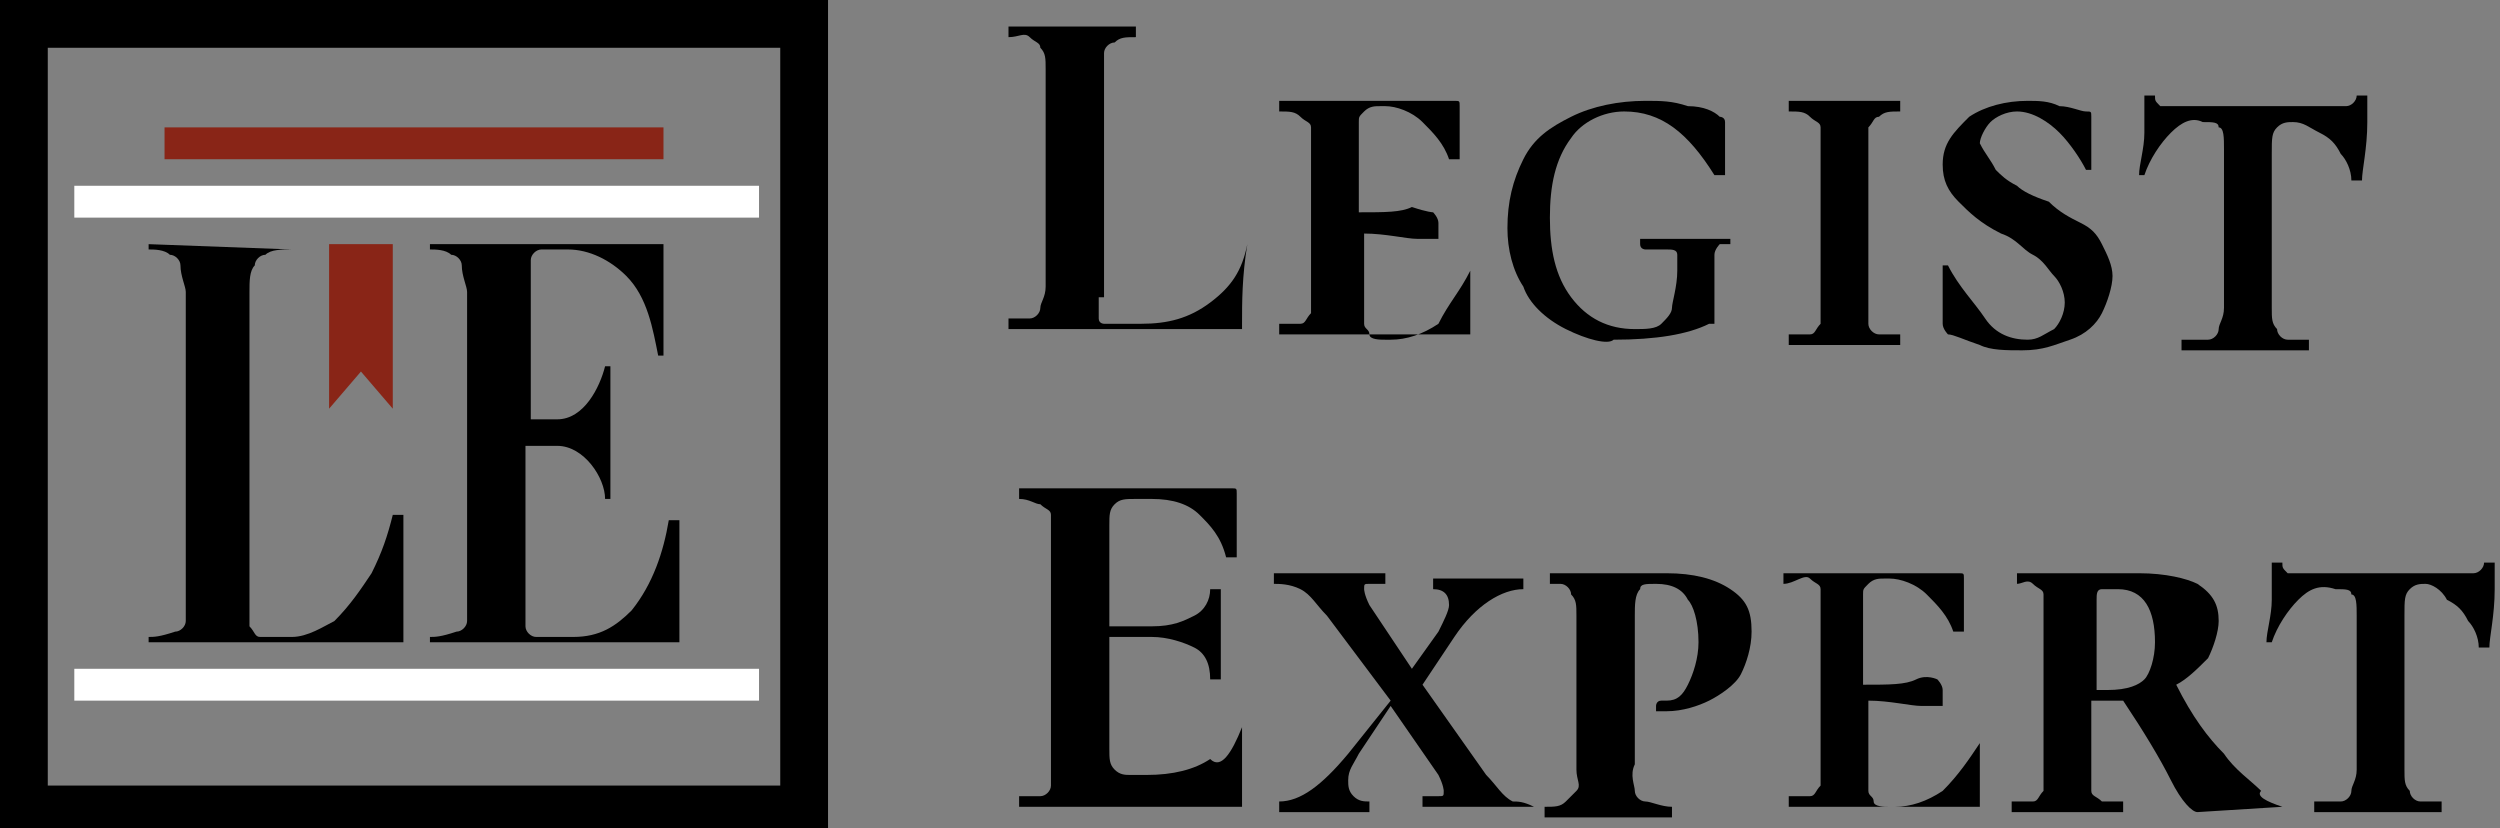
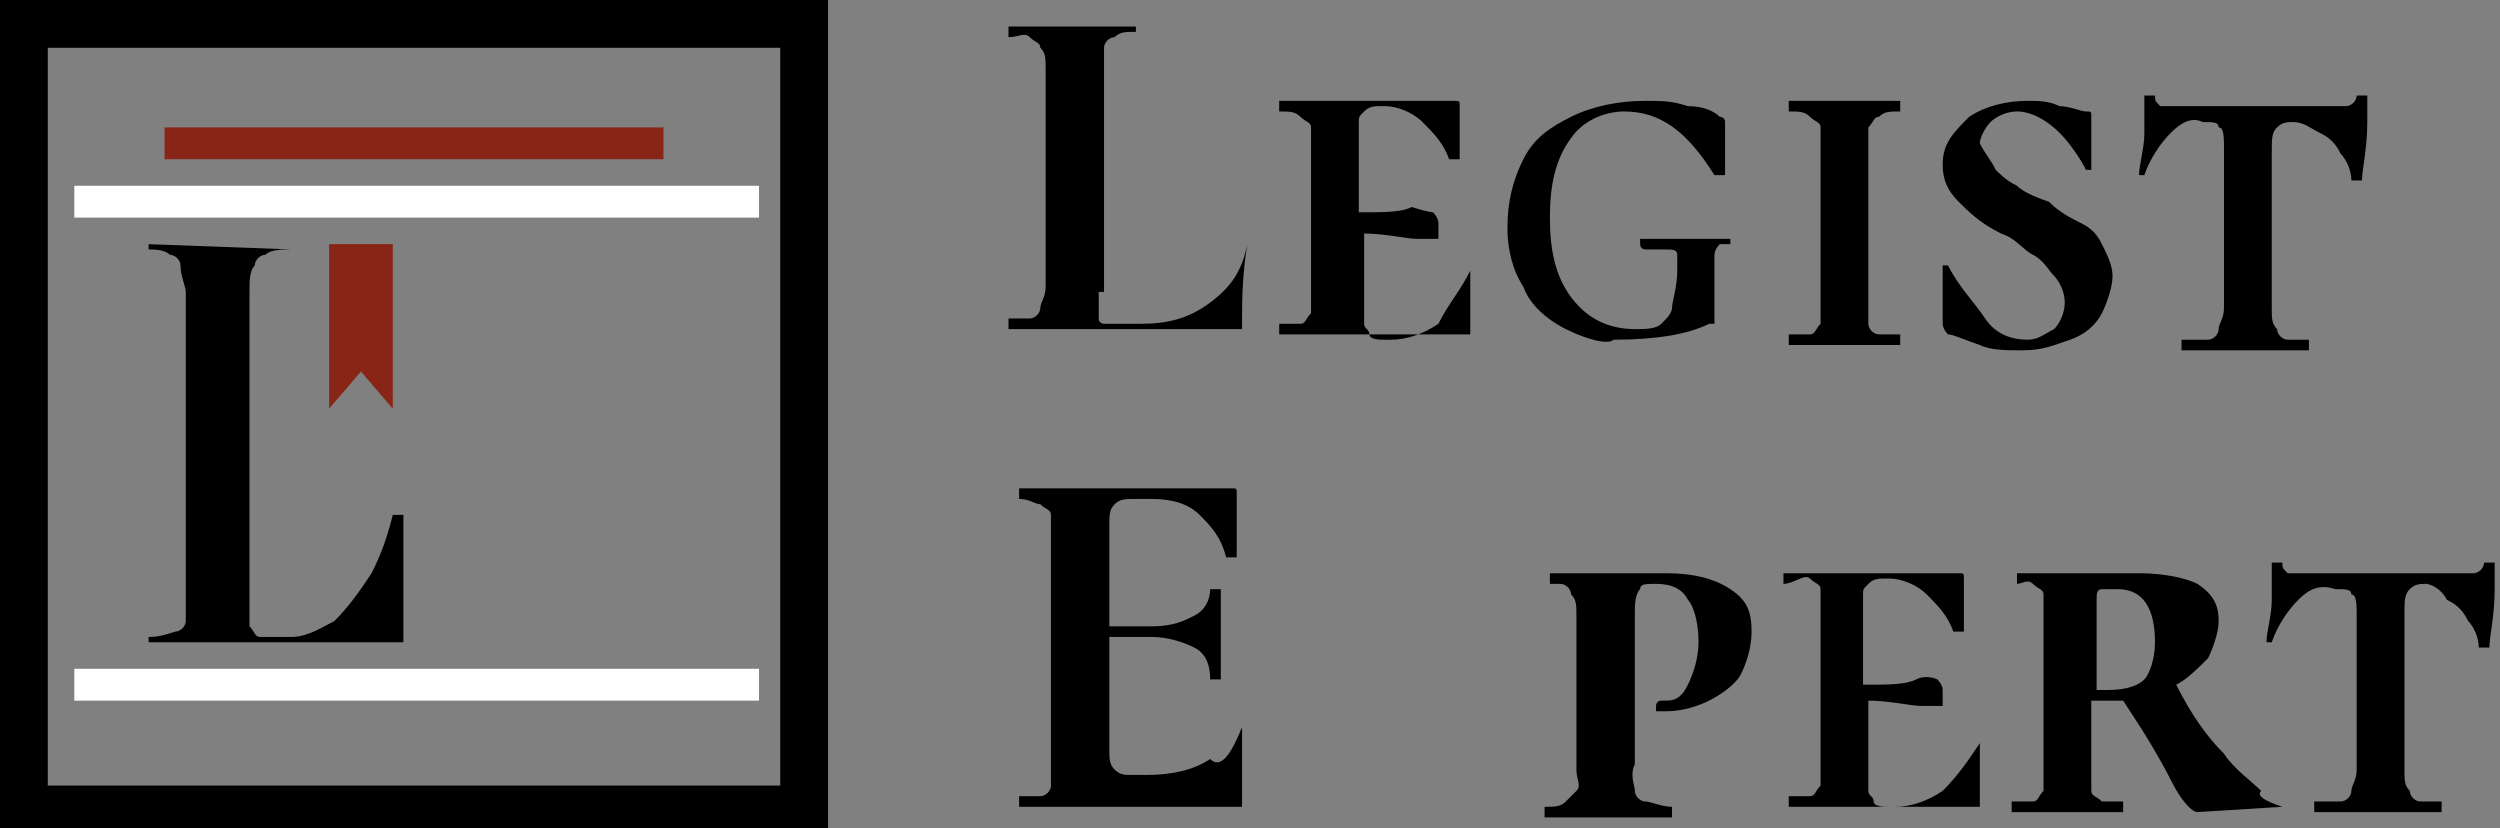
<svg xmlns="http://www.w3.org/2000/svg" version="1.1" id="Слой_1" x="0px" y="0px" viewBox="0 0 47.1 15.6" style="enable-background:new 0 0 47.1 15.6;" xml:space="preserve">
  <rect x="0" y="0" width="47.1" height="15.6" fill="#808080" stroke="none" />
  <style type="text/css">
	.st0{display:none;}
	.st1{fill-rule:evenodd;clip-rule:evenodd;fill:#FFFFFF;}
	.st2{fill-rule:evenodd;clip-rule:evenodd;}
	.st3{fill-rule:evenodd;clip-rule:evenodd;fill:#892517;}
</style>
  <rect x="-60.1" y="-34" class="st0" width="210" height="115" />
  <g>
-     <path d="M20.7,5.6c0,0.2,0,0.3,0,0.4s0.1,0.1,0.1,0.1c0.1,0,0.2,0,0.4,0h0.3c0.5,0,0.9-0.1,1.3-0.4s0.6-0.6,0.7-1.1l0,0l0,0l0,0   c-0.1,0.6-0.1,1.1-0.1,1.5v0.1h-0.1H19c0,0,0,0,0-0.1V6c0.2,0,0.3,0,0.4,0s0.2-0.1,0.2-0.2s0.1-0.2,0.1-0.4V1.3   c0-0.2,0-0.3-0.1-0.4c0-0.1-0.1-0.1-0.2-0.2s-0.2,0-0.4,0c0,0,0,0,0-0.1s0-0.1,0-0.1h0.5c0.3,0,0.5,0,0.7,0s0.4,0,0.7,0h0.5   c0,0,0,0,0,0.1s0,0.1,0,0.1c-0.2,0-0.3,0-0.4,0.1c-0.1,0-0.2,0.1-0.2,0.2s0,0.2,0,0.4v4.2H20.7z" />
+     <path d="M20.7,5.6c0,0.2,0,0.3,0,0.4s0.1,0.1,0.1,0.1c0.1,0,0.2,0,0.4,0h0.3c0.5,0,0.9-0.1,1.3-0.4s0.6-0.6,0.7-1.1l0,0l0,0l0,0   c-0.1,0.6-0.1,1.1-0.1,1.5v0.1h-0.1H19c0,0,0,0,0-0.1V6c0.2,0,0.3,0,0.4,0s0.2-0.1,0.2-0.2s0.1-0.2,0.1-0.4V1.3   c0-0.2,0-0.3-0.1-0.4c0-0.1-0.1-0.1-0.2-0.2s-0.2,0-0.4,0c0,0,0,0,0-0.1s0-0.1,0-0.1h0.5c0.3,0,0.5,0,0.7,0s0.4,0,0.7,0h0.5   s0,0.1,0,0.1c-0.2,0-0.3,0-0.4,0.1c-0.1,0-0.2,0.1-0.2,0.2s0,0.2,0,0.4v4.2H20.7z" />
    <path d="M27.7,5.1C27.8,5.1,27.8,5.1,27.7,5.1c0,0.5,0,0.8,0,1.1v0.1h-0.1h-3.5c0,0,0,0,0-0.1V6.1c0.2,0,0.3,0,0.4,0   s0.1-0.1,0.2-0.2c0-0.1,0-0.2,0-0.4V2.8c0-0.2,0-0.3,0-0.4c0-0.1-0.1-0.1-0.2-0.2s-0.2-0.1-0.4-0.1c0,0,0,0,0-0.1V1.9h3.3   c0.1,0,0.1,0,0.1,0.1v0.6c0,0.1,0,0.3,0,0.4c0,0,0,0-0.1,0h-0.1c-0.1-0.3-0.3-0.5-0.5-0.7S26.3,2,26.1,2H26c-0.1,0-0.2,0-0.3,0.1   s-0.1,0.1-0.1,0.2s0,0.2,0,0.4V4c0.5,0,0.8,0,1-0.1C26.9,4,27,4,27,4s0.1,0.1,0.1,0.2s0,0.1,0,0.2s0,0.1,0,0.1s-0.2,0-0.4,0   c-0.2,0-0.6-0.1-1-0.1v1.3c0,0.2,0,0.3,0,0.4s0.1,0.1,0.1,0.2s0.2,0.1,0.3,0.1h0.1c0.3,0,0.6-0.1,0.9-0.3   C27.3,5.7,27.5,5.5,27.7,5.1L27.7,5.1z" />
    <path d="M29.5,6.2c-0.4-0.2-0.7-0.5-0.8-0.8c-0.2-0.3-0.3-0.7-0.3-1.1c0-0.5,0.1-0.9,0.3-1.3c0.2-0.4,0.5-0.6,0.9-0.8   C30,2,30.5,1.9,31,1.9c0.3,0,0.5,0,0.8,0.1c0.3,0,0.5,0.1,0.6,0.2c0,0,0.1,0,0.1,0.1v0.1v0.9c0,0,0,0-0.1,0s-0.1,0-0.1,0   c-0.5-0.8-1-1.2-1.7-1.2c-0.4,0-0.8,0.2-1,0.5c-0.3,0.4-0.4,0.9-0.4,1.5s0.1,1.1,0.4,1.5s0.7,0.6,1.2,0.6c0.2,0,0.4,0,0.5-0.1   s0.2-0.2,0.2-0.3c0-0.1,0.1-0.4,0.1-0.7c0-0.2,0-0.3,0-0.3c0-0.1-0.1-0.1-0.2-0.1s-0.2,0-0.4,0c0,0-0.1,0-0.1-0.1c0,0,0,0,0-0.1   l0,0c0.3,0,0.7,0,1,0c0.1,0,0.4,0,0.7,0l0,0l0,0v0.1c-0.1,0-0.2,0-0.2,0s-0.1,0.1-0.1,0.2s0,0.2,0,0.4c0,0.3,0,0.5,0,0.6   s0,0.2,0,0.2v0.1c0,0,0,0-0.1,0c-0.4,0.2-1,0.3-1.8,0.3C30.3,6.5,29.9,6.4,29.5,6.2z" />
    <path d="M35.2,6.1c0,0.1,0.1,0.2,0.2,0.2c0.1,0,0.2,0,0.4,0c0,0,0,0,0,0.1v0.1c-0.2,0-0.3,0-0.4,0h-0.6h-0.6c-0.1,0-0.3,0-0.5,0   c0,0,0,0,0-0.1V6.3c0.2,0,0.3,0,0.4,0c0.1,0,0.1-0.1,0.2-0.2c0-0.1,0-0.2,0-0.4V2.8c0-0.2,0-0.3,0-0.4c0-0.1-0.1-0.1-0.2-0.2   s-0.2-0.1-0.4-0.1c0,0,0,0,0-0.1V1.9h0.5c0.2,0,0.5,0,0.6,0c0.2,0,0.4,0,0.6,0h0.4c0,0,0,0,0,0.1v0.1c-0.2,0-0.3,0-0.4,0.1   c-0.1,0-0.1,0.1-0.2,0.2c0,0.1,0,0.2,0,0.4v2.8C35.2,5.8,35.2,6,35.2,6.1z" />
    <path d="M37.6,3.2c0.1,0.1,0.2,0.2,0.4,0.3c0.1,0.1,0.3,0.2,0.6,0.3C38.8,4,39,4.1,39.2,4.2s0.3,0.2,0.4,0.4s0.2,0.4,0.2,0.6   s-0.1,0.5-0.2,0.7c-0.1,0.2-0.3,0.4-0.6,0.5s-0.5,0.2-0.9,0.2c-0.3,0-0.6,0-0.8-0.1c-0.3-0.1-0.5-0.2-0.6-0.2c0,0-0.1-0.1-0.1-0.2   V5l0,0h0.1c0.2,0.4,0.5,0.7,0.7,1s0.5,0.4,0.8,0.4c0.2,0,0.3-0.1,0.5-0.2c0.1-0.1,0.2-0.3,0.2-0.5s-0.1-0.4-0.2-0.5   c-0.1-0.1-0.2-0.3-0.4-0.4S38,4.5,37.7,4.4c-0.4-0.2-0.6-0.4-0.8-0.6s-0.3-0.4-0.3-0.7c0-0.4,0.2-0.6,0.5-0.9   c0.3-0.2,0.7-0.3,1.1-0.3c0.2,0,0.4,0,0.6,0.1c0.2,0,0.4,0.1,0.5,0.1s0.1,0,0.1,0.1v0.1v0.9l0,0h-0.1C39.2,3,39,2.7,38.8,2.5   S38.3,2.1,38,2.1c-0.2,0-0.4,0.1-0.5,0.2c-0.1,0.1-0.2,0.3-0.2,0.4C37.4,2.9,37.5,3,37.6,3.2z" />
    <path d="M40.9,2.5c-0.2,0.2-0.4,0.5-0.5,0.8c0,0,0,0-0.1,0s0,0,0,0c0-0.2,0.1-0.5,0.1-0.8s0-0.6,0-0.7c0,0,0,0,0.1,0s0.1,0,0.1,0   c0,0.1,0,0.1,0.1,0.2c0.1,0,0.2,0,0.4,0c0.5,0,1,0,1.4,0h0.8c0.1,0,0.2,0,0.4,0s0.4,0,0.5,0s0.2-0.1,0.2-0.2c0,0,0,0,0.1,0   s0.1,0,0.1,0v0.5c0,0.5-0.1,0.9-0.1,1.1c0,0,0,0-0.1,0s-0.1,0-0.1,0c0-0.2-0.1-0.4-0.2-0.5c-0.1-0.2-0.2-0.3-0.4-0.4   c-0.2-0.1-0.3-0.2-0.5-0.2c-0.1,0-0.2,0-0.3,0.1s-0.1,0.2-0.1,0.5v2.9c0,0.2,0,0.3,0.1,0.4c0,0.1,0.1,0.2,0.2,0.2   c0.1,0,0.2,0,0.4,0c0,0,0,0,0,0.1v0.1c-0.2,0-0.4,0-0.5,0h-0.7h-0.7c-0.1,0-0.3,0-0.5,0c0,0,0,0,0-0.1V6.4c0.2,0,0.4,0,0.5,0   s0.2-0.1,0.2-0.2s0.1-0.2,0.1-0.4v-3c0-0.2,0-0.4-0.1-0.4c0-0.1-0.1-0.1-0.3-0.1C41.3,2.2,41.1,2.3,40.9,2.5z" />
    <path d="M23.4,13.7L23.4,13.7C23.4,13.7,23.4,13.8,23.4,13.7c0,0.5,0,1,0,1.4v0.1h-0.1h-4.1c0,0,0,0,0-0.1V15c0.2,0,0.3,0,0.4,0   s0.2-0.1,0.2-0.2c0-0.1,0-0.2,0-0.4v-4.3c0-0.2,0-0.3,0-0.4c0-0.1-0.1-0.1-0.2-0.2c-0.1,0-0.2-0.1-0.4-0.1c0,0,0,0,0-0.1   s0-0.1,0-0.1h4c0.1,0,0.1,0,0.1,0.1v1.2c0,0,0,0-0.1,0h-0.1c-0.1-0.4-0.3-0.6-0.5-0.8s-0.5-0.3-0.9-0.3h-0.3c-0.2,0-0.3,0-0.4,0.1   s-0.1,0.2-0.1,0.4v1.9h0.8c0.4,0,0.6-0.1,0.8-0.2c0.2-0.1,0.3-0.3,0.3-0.5c0,0,0,0,0.1,0H23v0.8v0.4c0,0.2,0,0.4,0,0.5   c0,0,0,0-0.1,0s-0.1,0-0.1,0c0-0.3-0.1-0.5-0.3-0.6S22,12,21.7,12h-0.8v2.1c0,0.2,0,0.3,0.1,0.4c0.1,0.1,0.2,0.1,0.3,0.1h0.3   c0.5,0,0.9-0.1,1.2-0.3C23,14.5,23.2,14.2,23.4,13.7C23.3,13.7,23.3,13.7,23.4,13.7z" />
-     <path d="M28.9,15.2L28.9,15.2h-1.1h-0.6c-0.1,0-0.2,0-0.4,0c0,0,0,0,0-0.1V15c0.1,0,0.2,0,0.3,0s0.1,0,0.1-0.1c0,0,0-0.1-0.1-0.3   l-0.9-1.3l-0.6,0.9c-0.1,0.2-0.2,0.3-0.2,0.5c0,0.1,0,0.2,0.1,0.3s0.2,0.1,0.3,0.1c0,0,0,0,0,0.1v0.1c-0.2,0-0.3,0-0.4,0h-0.6h-0.4   c-0.1,0-0.2,0-0.3,0c0,0,0,0,0-0.1v-0.1c0.4,0,0.8-0.3,1.3-0.9l0.8-1L25,11.6c-0.2-0.2-0.3-0.4-0.5-0.5S24.1,11,24,11   c0,0,0,0,0-0.1v-0.1h0.3c0.1,0,0.2,0,0.3,0h0.9h0.6c0,0,0,0,0,0.1V11c-0.1,0-0.2,0-0.3,0c-0.1,0-0.1,0-0.1,0.1c0,0,0,0.1,0.1,0.3   l0.8,1.2l0.5-0.7c0.1-0.2,0.2-0.4,0.2-0.5c0-0.2-0.1-0.3-0.3-0.3c0,0,0,0,0-0.1v-0.1h0.4c0.2,0,0.4,0,0.6,0c0.1,0,0.2,0,0.4,0h0.3   c0,0,0,0,0,0.1v0.1c-0.4,0-0.9,0.3-1.3,0.9l-0.6,0.9l1.2,1.7c0.2,0.2,0.3,0.4,0.5,0.5C28.6,15.1,28.7,15.1,28.9,15.2   C28.9,15.1,28.9,15.1,28.9,15.2z" />
    <path d="M30.8,14.9c0,0.1,0.1,0.2,0.2,0.2s0.3,0.1,0.5,0.1c0,0,0,0,0,0.1v0.1c-0.2,0-0.4,0-0.6,0h-0.7h-0.6c-0.1,0-0.3,0-0.5,0   c0,0,0,0,0-0.1v-0.1c0.2,0,0.3,0,0.4-0.1s0.1-0.1,0.2-0.2s0-0.2,0-0.4v-2.9c0-0.2,0-0.3-0.1-0.4c0-0.1-0.1-0.2-0.2-0.2s0,0-0.2,0   c0,0,0,0,0-0.1v-0.1h0.5c0.3,0,0.5,0,0.6,0c0.2,0,0.3,0,0.5,0c0.1,0,0.2,0,0.3,0c0.1,0,0.2,0,0.3,0c0.5,0,0.9,0.1,1.2,0.3   s0.4,0.4,0.4,0.8c0,0.3-0.1,0.6-0.2,0.8s-0.4,0.4-0.6,0.5c-0.2,0.1-0.5,0.2-0.8,0.2c-0.1,0-0.2,0-0.2,0s0,0,0-0.1   c0,0,0-0.1,0.1-0.1h0.1c0.2,0,0.3-0.1,0.4-0.3s0.2-0.5,0.2-0.8c0-0.4-0.1-0.7-0.2-0.8c-0.1-0.2-0.3-0.3-0.6-0.3   c-0.2,0-0.3,0-0.3,0.1c-0.1,0.1-0.1,0.3-0.1,0.5v2.8C30.7,14.6,30.8,14.8,30.8,14.9z" />
    <path d="M37.3,14L37.3,14c0,0.5,0,0.8,0,1.1v0.1h-0.1h-3.5c0,0,0,0,0-0.1V15c0.2,0,0.3,0,0.4,0c0.1,0,0.1-0.1,0.2-0.2   c0-0.1,0-0.2,0-0.4v-2.9c0-0.2,0-0.3,0-0.4c0-0.1-0.1-0.1-0.2-0.2S33.8,11,33.6,11c0,0,0,0,0-0.1v-0.1h3.3c0.1,0,0.1,0,0.1,0.1v0.6   c0,0.1,0,0.3,0,0.4c0,0,0,0-0.1,0h-0.1c-0.1-0.3-0.3-0.5-0.5-0.7s-0.5-0.3-0.7-0.3h-0.1c-0.1,0-0.2,0-0.3,0.1s-0.1,0.1-0.1,0.2   s0,0.2,0,0.4v1.3c0.5,0,0.8,0,1-0.1s0.4,0,0.4,0s0.1,0.1,0.1,0.2c0,0.1,0,0.1,0,0.2c0,0.1,0,0.1,0,0.1s-0.2,0-0.4,0s-0.6-0.1-1-0.1   v1.3c0,0.2,0,0.3,0,0.4s0.1,0.1,0.1,0.2s0.2,0.1,0.3,0.1h0.1c0.3,0,0.6-0.1,0.9-0.3C36.9,14.6,37.1,14.3,37.3,14   C37.2,14,37.2,14,37.3,14z" />
    <path d="M43,15.2L43,15.2l-1.6,0.1c-0.1,0-0.3-0.2-0.5-0.6c-0.2-0.4-0.5-0.9-0.9-1.5c-0.1,0-0.3,0-0.4,0h-0.2v1.3   c0,0.2,0,0.3,0,0.4c0,0.1,0.1,0.1,0.2,0.2c0.1,0,0.2,0,0.4,0c0,0,0,0,0,0.1v0.1c-0.2,0-0.3,0-0.4,0H39h-0.6c-0.1,0-0.3,0-0.5,0   c0,0,0,0,0-0.1v-0.1c0.2,0,0.3,0,0.4,0c0.1,0,0.1-0.1,0.2-0.2c0-0.1,0-0.2,0-0.4v-2.9c0-0.2,0-0.3,0-0.4c0-0.1-0.1-0.1-0.2-0.2   s-0.2,0-0.3,0c0,0,0,0,0-0.1v-0.1h0.5c0.2,0,0.4,0,0.6,0c0.1,0,0.2,0,0.3,0s0.2,0,0.3,0c0.2,0,0.4,0,0.6,0c0.5,0,0.9,0.1,1.1,0.2   c0.3,0.2,0.4,0.4,0.4,0.7c0,0.2-0.1,0.5-0.2,0.7c-0.2,0.2-0.4,0.4-0.6,0.5c0.3,0.6,0.6,1,0.9,1.3c0.2,0.3,0.5,0.5,0.7,0.7   C42.5,15,42.7,15.1,43,15.2C43,15.1,43,15.1,43,15.2z M39.7,13c0.4,0,0.6-0.1,0.7-0.2s0.2-0.4,0.2-0.7c0-0.6-0.2-1-0.7-1   c-0.1,0-0.2,0-0.3,0s-0.1,0.1-0.1,0.2c0,0.1,0,0.2,0,0.4V13C39.5,13,39.6,13,39.7,13z" />
    <path d="M43.3,11.3c-0.2,0.2-0.4,0.5-0.5,0.8c0,0,0,0-0.1,0s0,0,0,0c0-0.2,0.1-0.5,0.1-0.8s0-0.6,0-0.7c0,0,0,0,0.1,0s0.1,0,0.1,0   c0,0.1,0,0.1,0.1,0.2c0.1,0,0.2,0,0.4,0c0.5,0,1,0,1.4,0h0.8c0.1,0,0.2,0,0.4,0s0.4,0,0.5,0s0.2-0.1,0.2-0.2c0,0,0,0,0.1,0   s0.1,0,0.1,0v0.5c0,0.5-0.1,0.9-0.1,1.1c0,0,0,0-0.1,0s-0.1,0-0.1,0c0-0.2-0.1-0.4-0.2-0.5c-0.1-0.2-0.2-0.3-0.4-0.4   C46,11.1,45.8,11,45.7,11s-0.2,0-0.3,0.1s-0.1,0.2-0.1,0.5v2.9c0,0.2,0,0.3,0.1,0.4c0,0.1,0.1,0.2,0.2,0.2c0.1,0,0.2,0,0.4,0   c0,0,0,0,0,0.1v0.1c-0.2,0-0.4,0-0.5,0h-0.7h-0.7c-0.1,0-0.3,0-0.5,0c0,0,0,0,0-0.1v-0.1c0.2,0,0.4,0,0.5,0s0.2-0.1,0.2-0.2   c0-0.1,0.1-0.2,0.1-0.4v-2.9c0-0.2,0-0.4-0.1-0.4c0-0.1-0.1-0.1-0.3-0.1C43.7,11,43.5,11.1,43.3,11.3z" />
  </g>
  <g>
    <rect x="1.4" y="12.6" class="st1" width="12.9" height="0.6" />
-     <path class="st2" d="M12.8,12.1V9.8h-0.2c-0.1,0.6-0.3,1.2-0.7,1.7c-0.3,0.3-0.6,0.5-1.1,0.5h-0.3c-0.1,0-0.3,0-0.4,0   c-0.1,0-0.2-0.1-0.2-0.2c0-0.1,0-0.3,0-0.4v-3h0.6c0.5,0,0.9,0.6,0.9,1h0.1V6.9h-0.1c-0.1,0.4-0.4,1-0.9,1H10V5.3   c0-0.1,0-0.3,0-0.4s0.1-0.2,0.2-0.2c0.1,0,0.3,0,0.4,0h0.1c0.4,0,0.8,0.2,1.1,0.5c0.4,0.4,0.5,1,0.6,1.5h0.1V4.6H8.1v0.1   c0.1,0,0.3,0,0.4,0.1c0.1,0,0.2,0.1,0.2,0.2c0,0.2,0.1,0.4,0.1,0.5v5.7c0,0.2,0,0.4,0,0.5s-0.1,0.2-0.2,0.2C8.3,12,8.2,12,8.1,12   v0.1H12.8z" />
    <path class="st2" d="M5.5,4.7L5.5,4.7L2.8,4.6v0.1c0.1,0,0.3,0,0.4,0.1c0.1,0,0.2,0.1,0.2,0.2c0,0.2,0.1,0.4,0.1,0.5v5.7   c0,0.2,0,0.4,0,0.5s-0.1,0.2-0.2,0.2C3,12,2.9,12,2.8,12v0.1h4.8V9.7H7.4c-0.1,0.4-0.2,0.7-0.4,1.1c-0.2,0.3-0.4,0.6-0.7,0.9   C6.1,11.8,5.8,12,5.5,12H5.2c-0.1,0-0.2,0-0.3,0c-0.1,0-0.1-0.1-0.2-0.2c0-0.1,0-0.3,0-0.4V5.5c0-0.2,0-0.4,0.1-0.5   c0-0.1,0.1-0.2,0.2-0.2C5.1,4.7,5.3,4.7,5.5,4.7z" />
    <polygon class="st3" points="7.4,4.6 6.2,4.6 6.2,7.7 6.8,7 7.4,7.7  " />
    <rect x="3.1" y="2.4" class="st3" width="9.4" height="0.6" />
    <rect x="1.4" y="3.5" class="st1" width="12.9" height="0.6" />
  </g>
  <path d="M14.7,0.9v13.9H0.9V0.9H14.7 M15.6,0H0v15.6h15.6V0L15.6,0z" />
</svg>